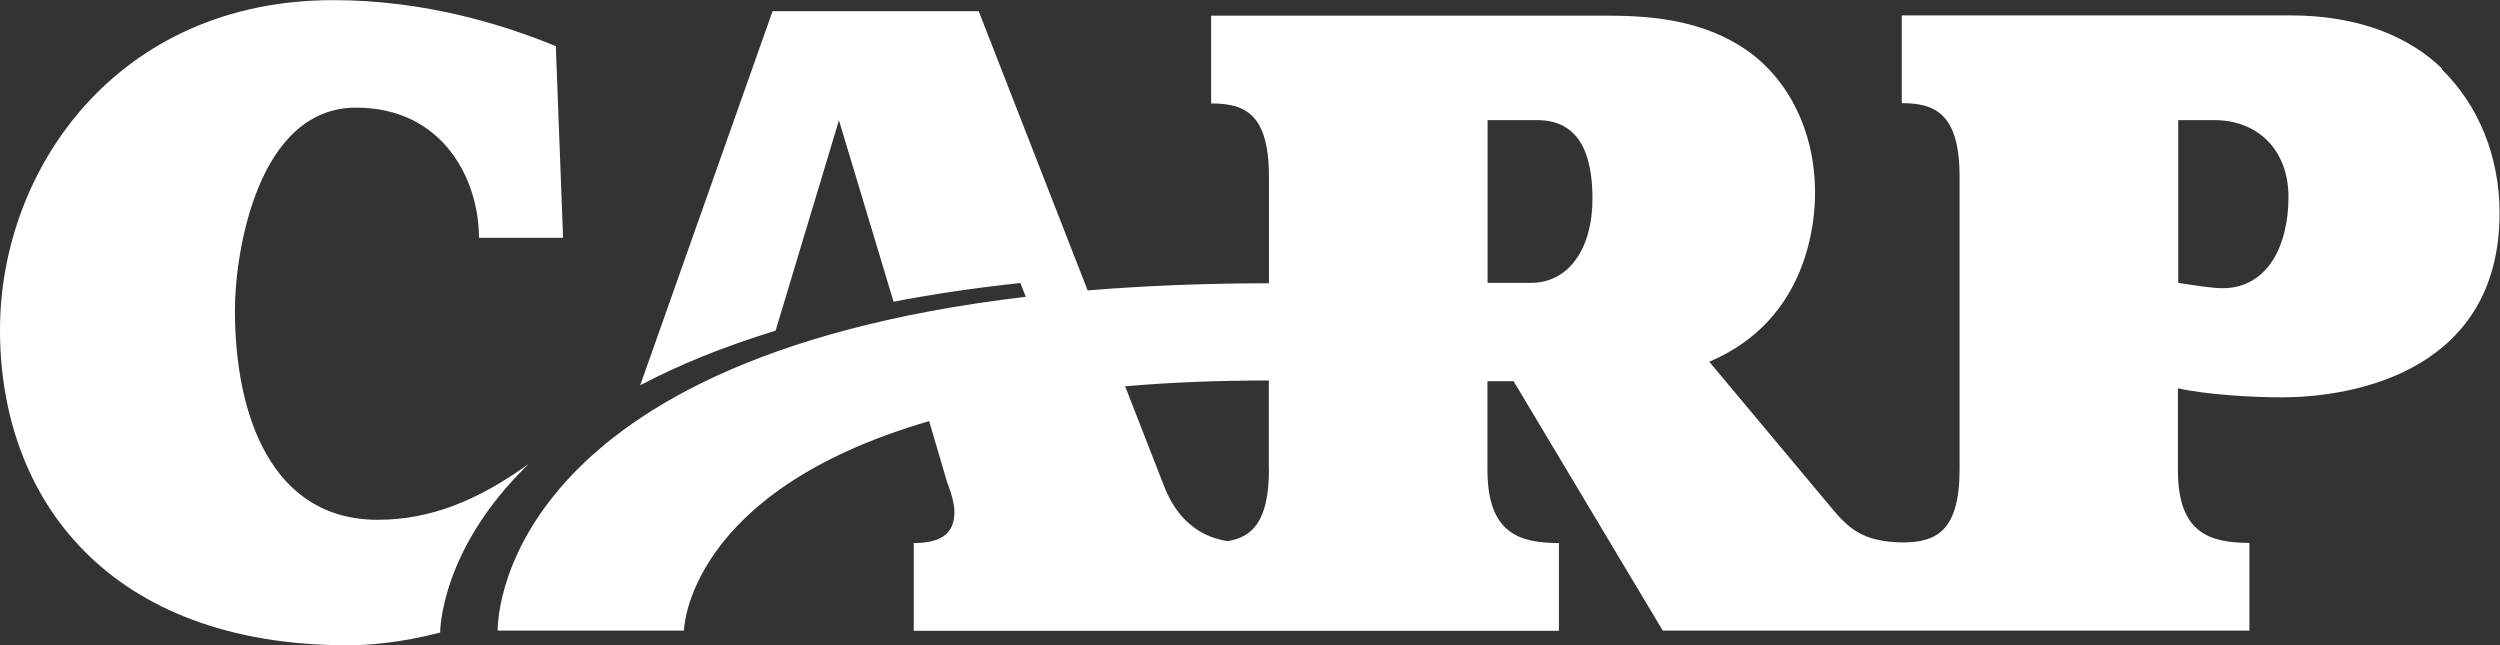
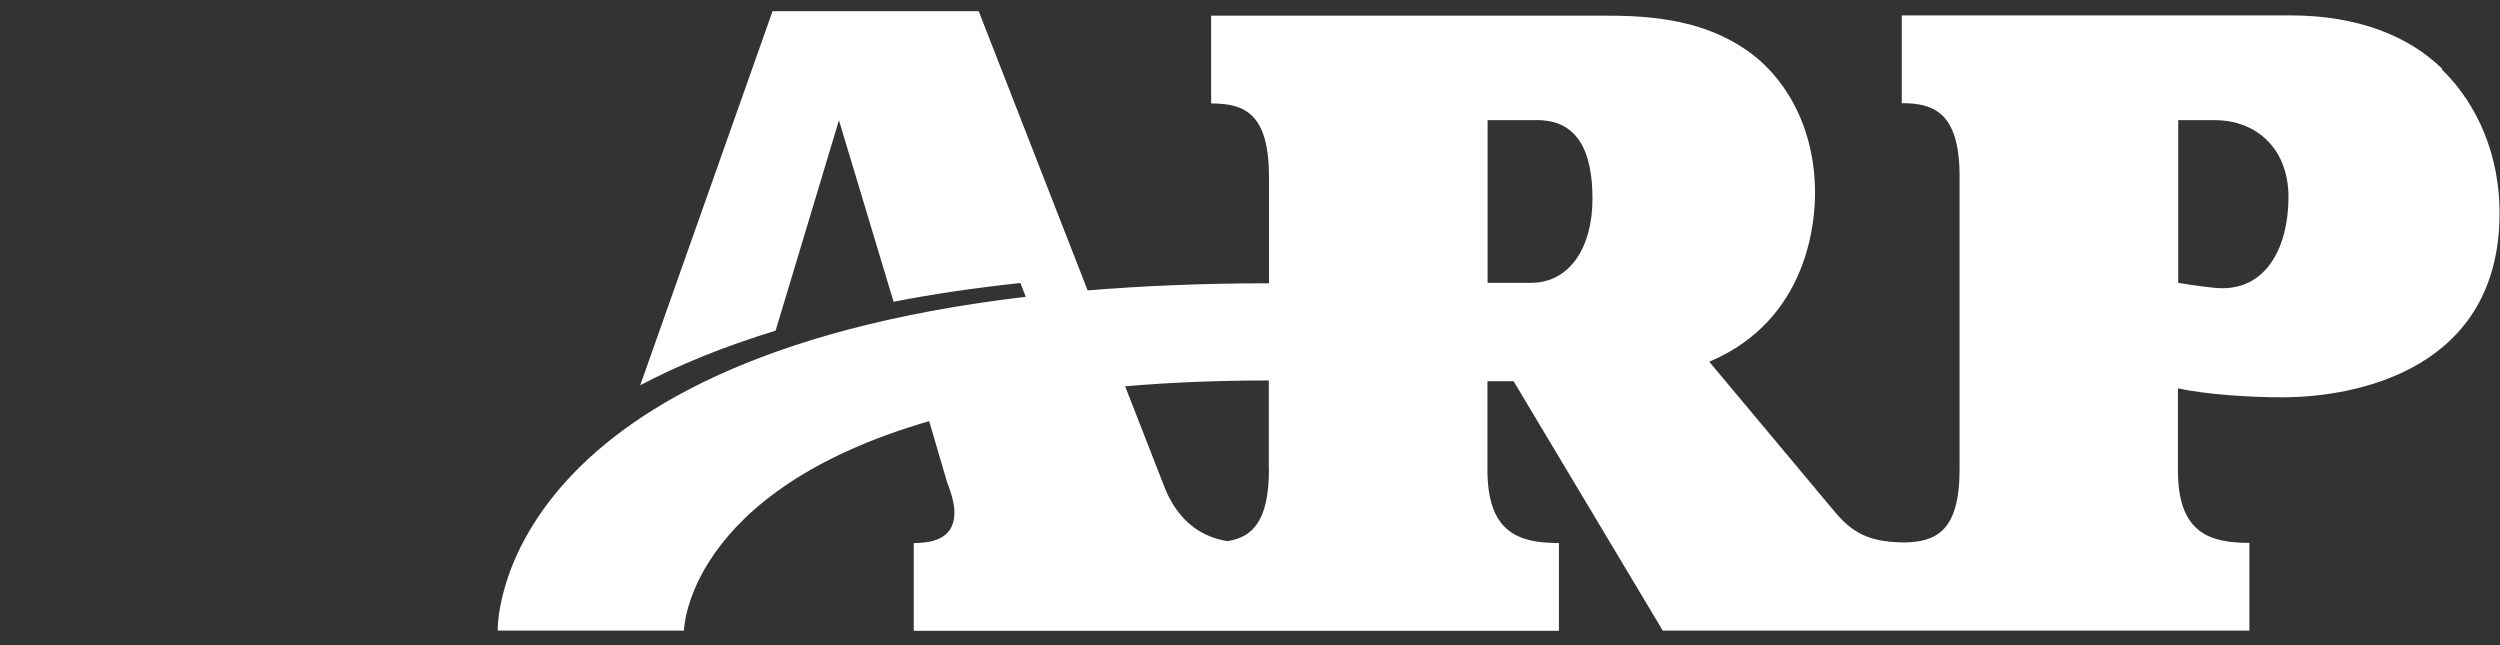
<svg xmlns="http://www.w3.org/2000/svg" id="a" data-name="Layer 1" width="172.09" height="44.42" viewBox="0 0 172.09 44.42">
  <rect x="0" y="0" width="172.09" height="44.42" fill="#333333" stroke="none" />
-   <path d="m36.33,31.98c-3.48,2.49-6.72,3.8-10.33,3.8-7.28,0-9.83-7.15-9.83-14.43,0-3.98,1.56-13.94,8.34-13.94,5.97,0,8.46,4.92,8.46,8.96h5.79l-.5-13.19c-3.61-1.49-9.02-3.17-15.31-3.17C8.09,0,0,11.63,0,22.71c0,11.7,7.53,21.71,23.95,21.71,1.37,0,3.65-.17,6.35-.88,0-.17.04-5.72,6.04-11.55h0Z" style="fill: #fff;" />
  <path d="m168.11,4.73c-2.3-2.24-5.79-3.67-10.45-3.67h-26.75v6.04c2.24,0,3.98.68,3.98,5.04v20.16c0,4.26-1.61,5.01-3.83,5.04-2.8-.03-3.79-.9-5.13-2.55l-8.27-9.89c6.91-2.92,7.28-9.83,7.28-11.63,0-4.36-1.93-7.9-4.73-9.83s-6.1-2.36-9.46-2.36h-27.38v6.04c2.3,0,3.98.68,3.98,5.04v7.34c-4.55,0-8.67.18-12.48.49l-1.3-3.33h0l-6.2-15.89h-14.19l-9.11,25.75c2.59-1.37,5.67-2.64,9.32-3.76l4.36-14.48,3.76,12.49c2.67-.52,5.58-.95,8.73-1.29l.37.95c-36.92,4.36-36.35,22.98-36.35,22.98h12.82s.14-9.57,16.88-14.42l1.24,4.22s.5,1.18.5,2.05c0,1.68-1.24,2.12-2.8,2.12v6.04h44.41v-6.04c-2.74,0-4.92-.68-4.92-5.04v-6.1h1.8l10.27,17.17h40.38v-6.04c-2.74,0-4.92-.68-4.92-4.98v-5.66c1.99.44,5.1.62,7.15.62,5.29,0,14.99-1.99,14.99-12.69,0-3.86-1.43-7.4-3.98-9.89Zm-80.76,27.56c0,3.6-1.15,4.69-2.85,4.96-2.99-.47-4.04-2.9-4.44-3.97l-2.61-6.69c3-.26,6.28-.4,9.89-.4v6.1Zm18.04-12.82h-2.99v-11.2h3.42c2.8,0,3.8,2.18,3.8,5.41,0,3.42-1.62,5.79-4.23,5.79Zm47.6.37c-.68,0-1.93-.19-3.05-.37v-11.2h2.49c2.99,0,5.1,2.05,5.1,5.29,0,3.42-1.49,6.28-4.54,6.28Z" style="fill: #fff;" />
</svg>